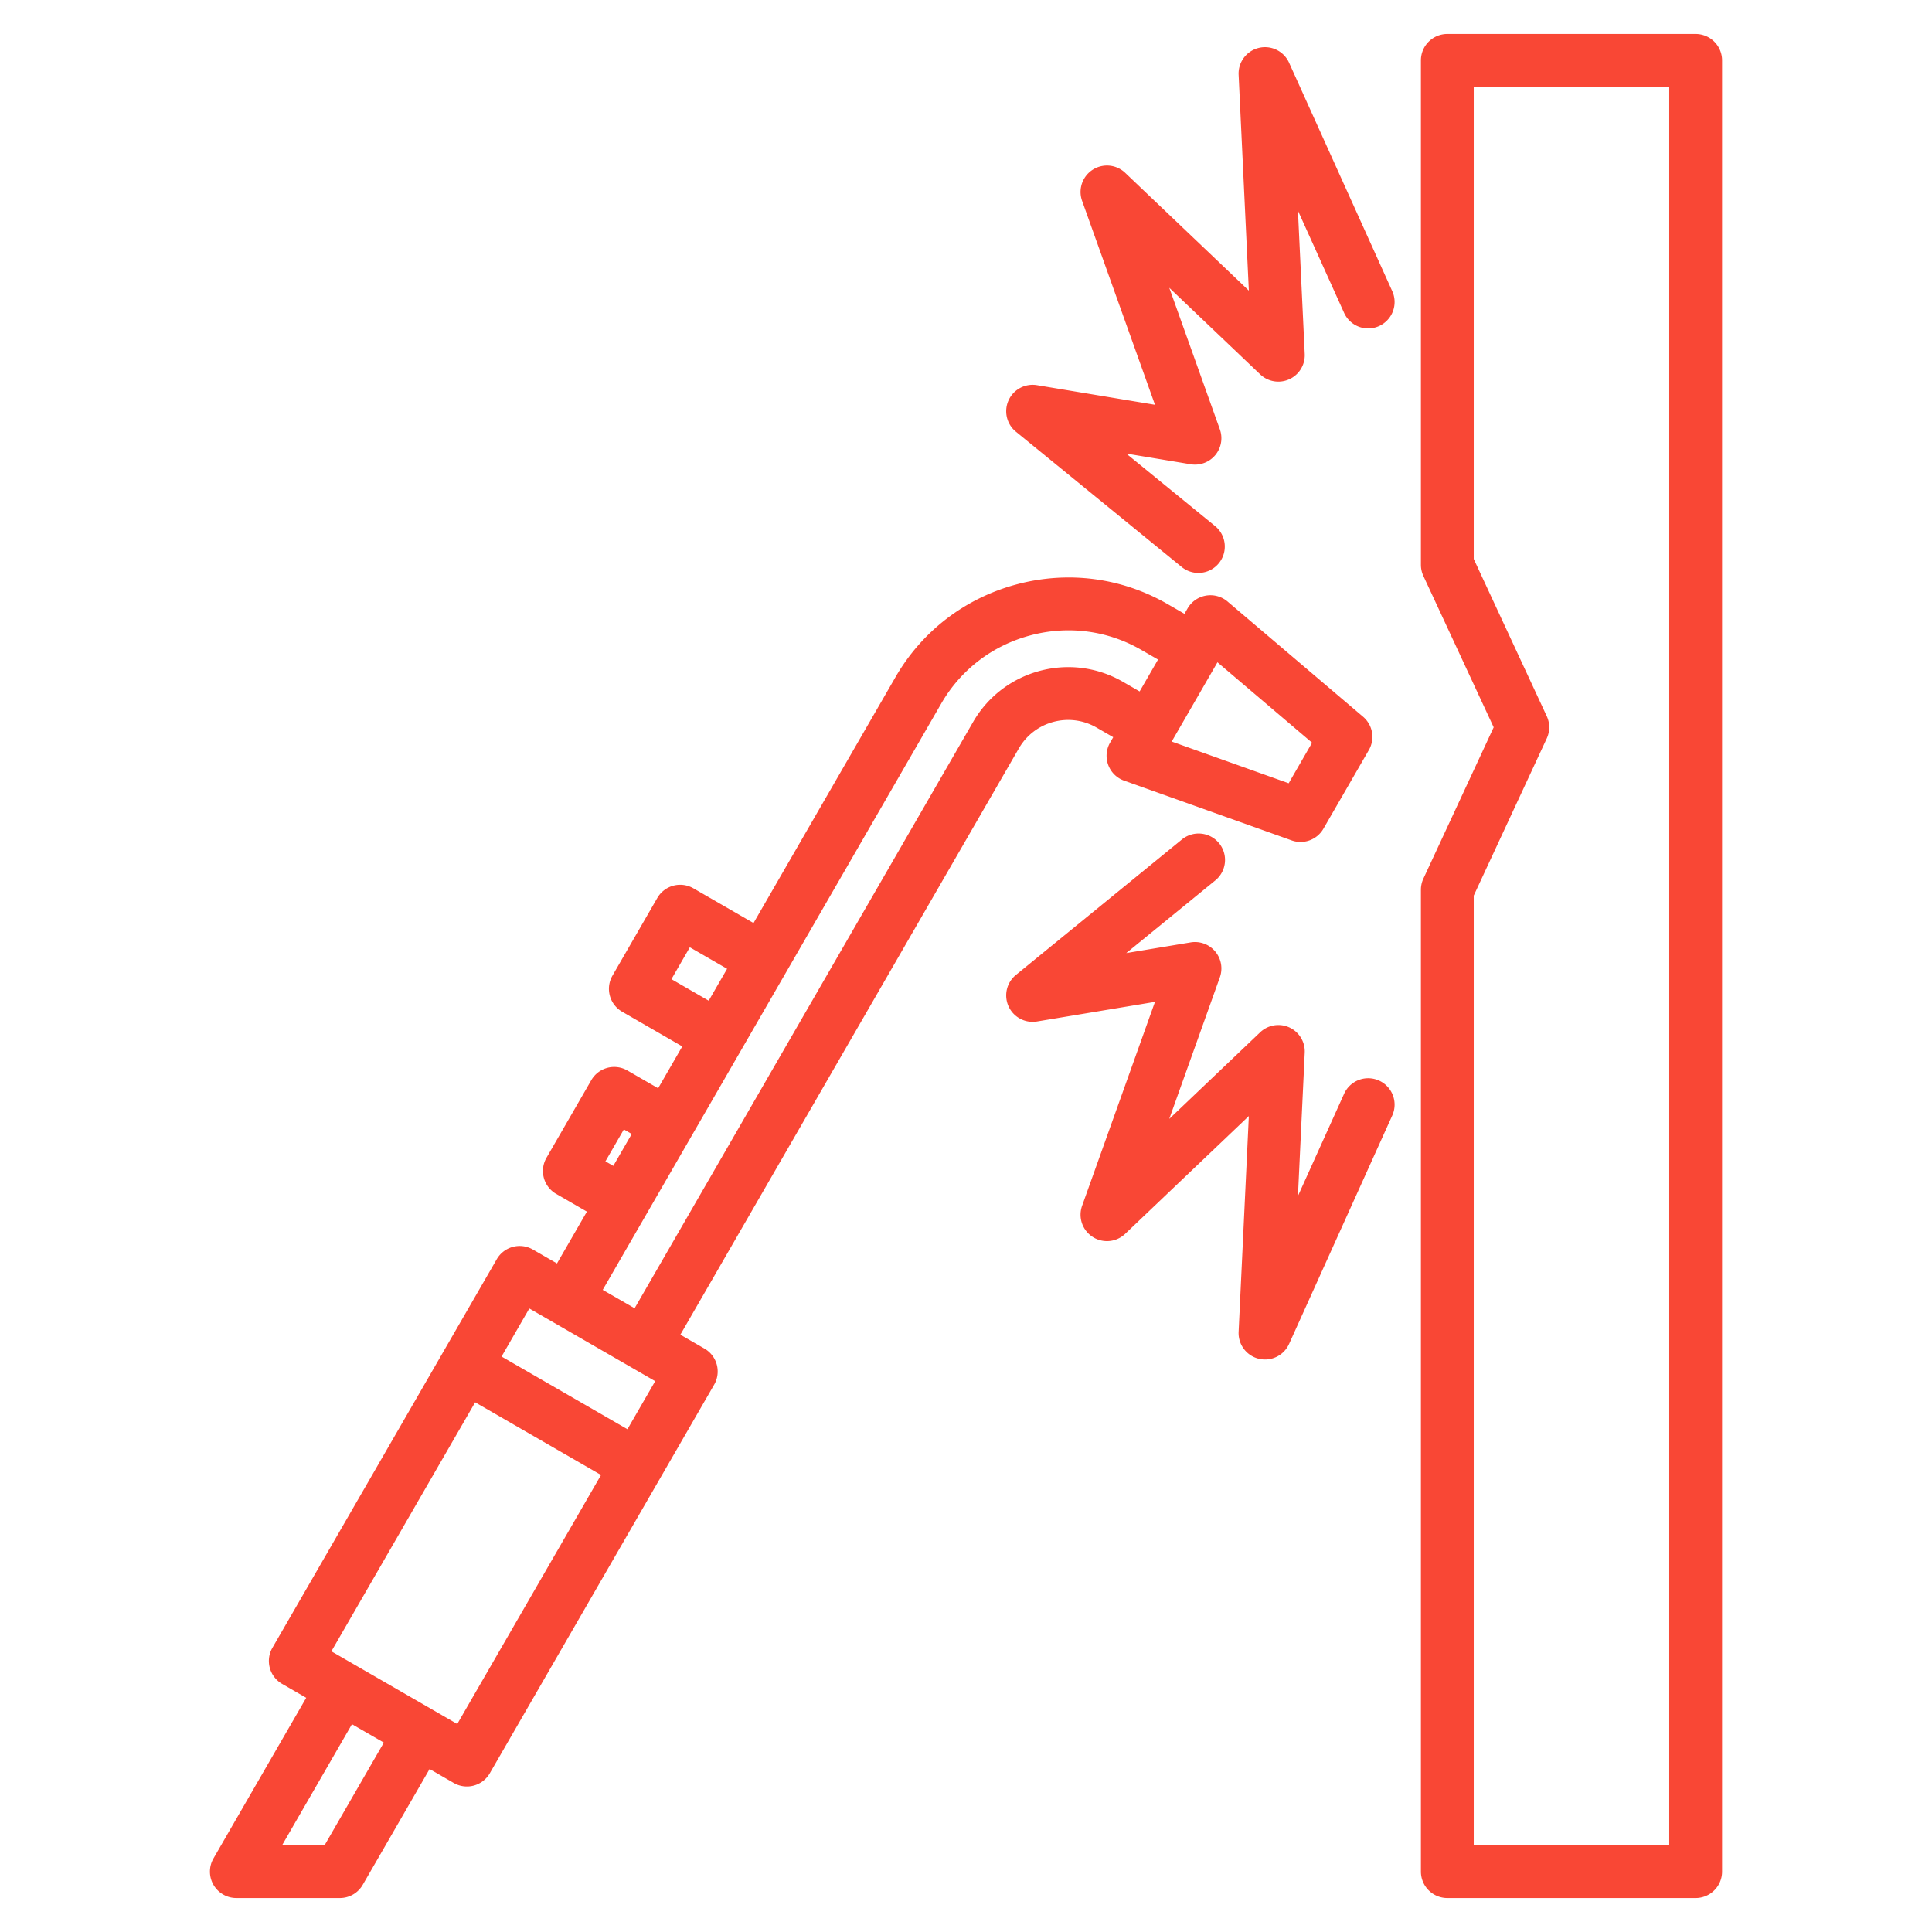
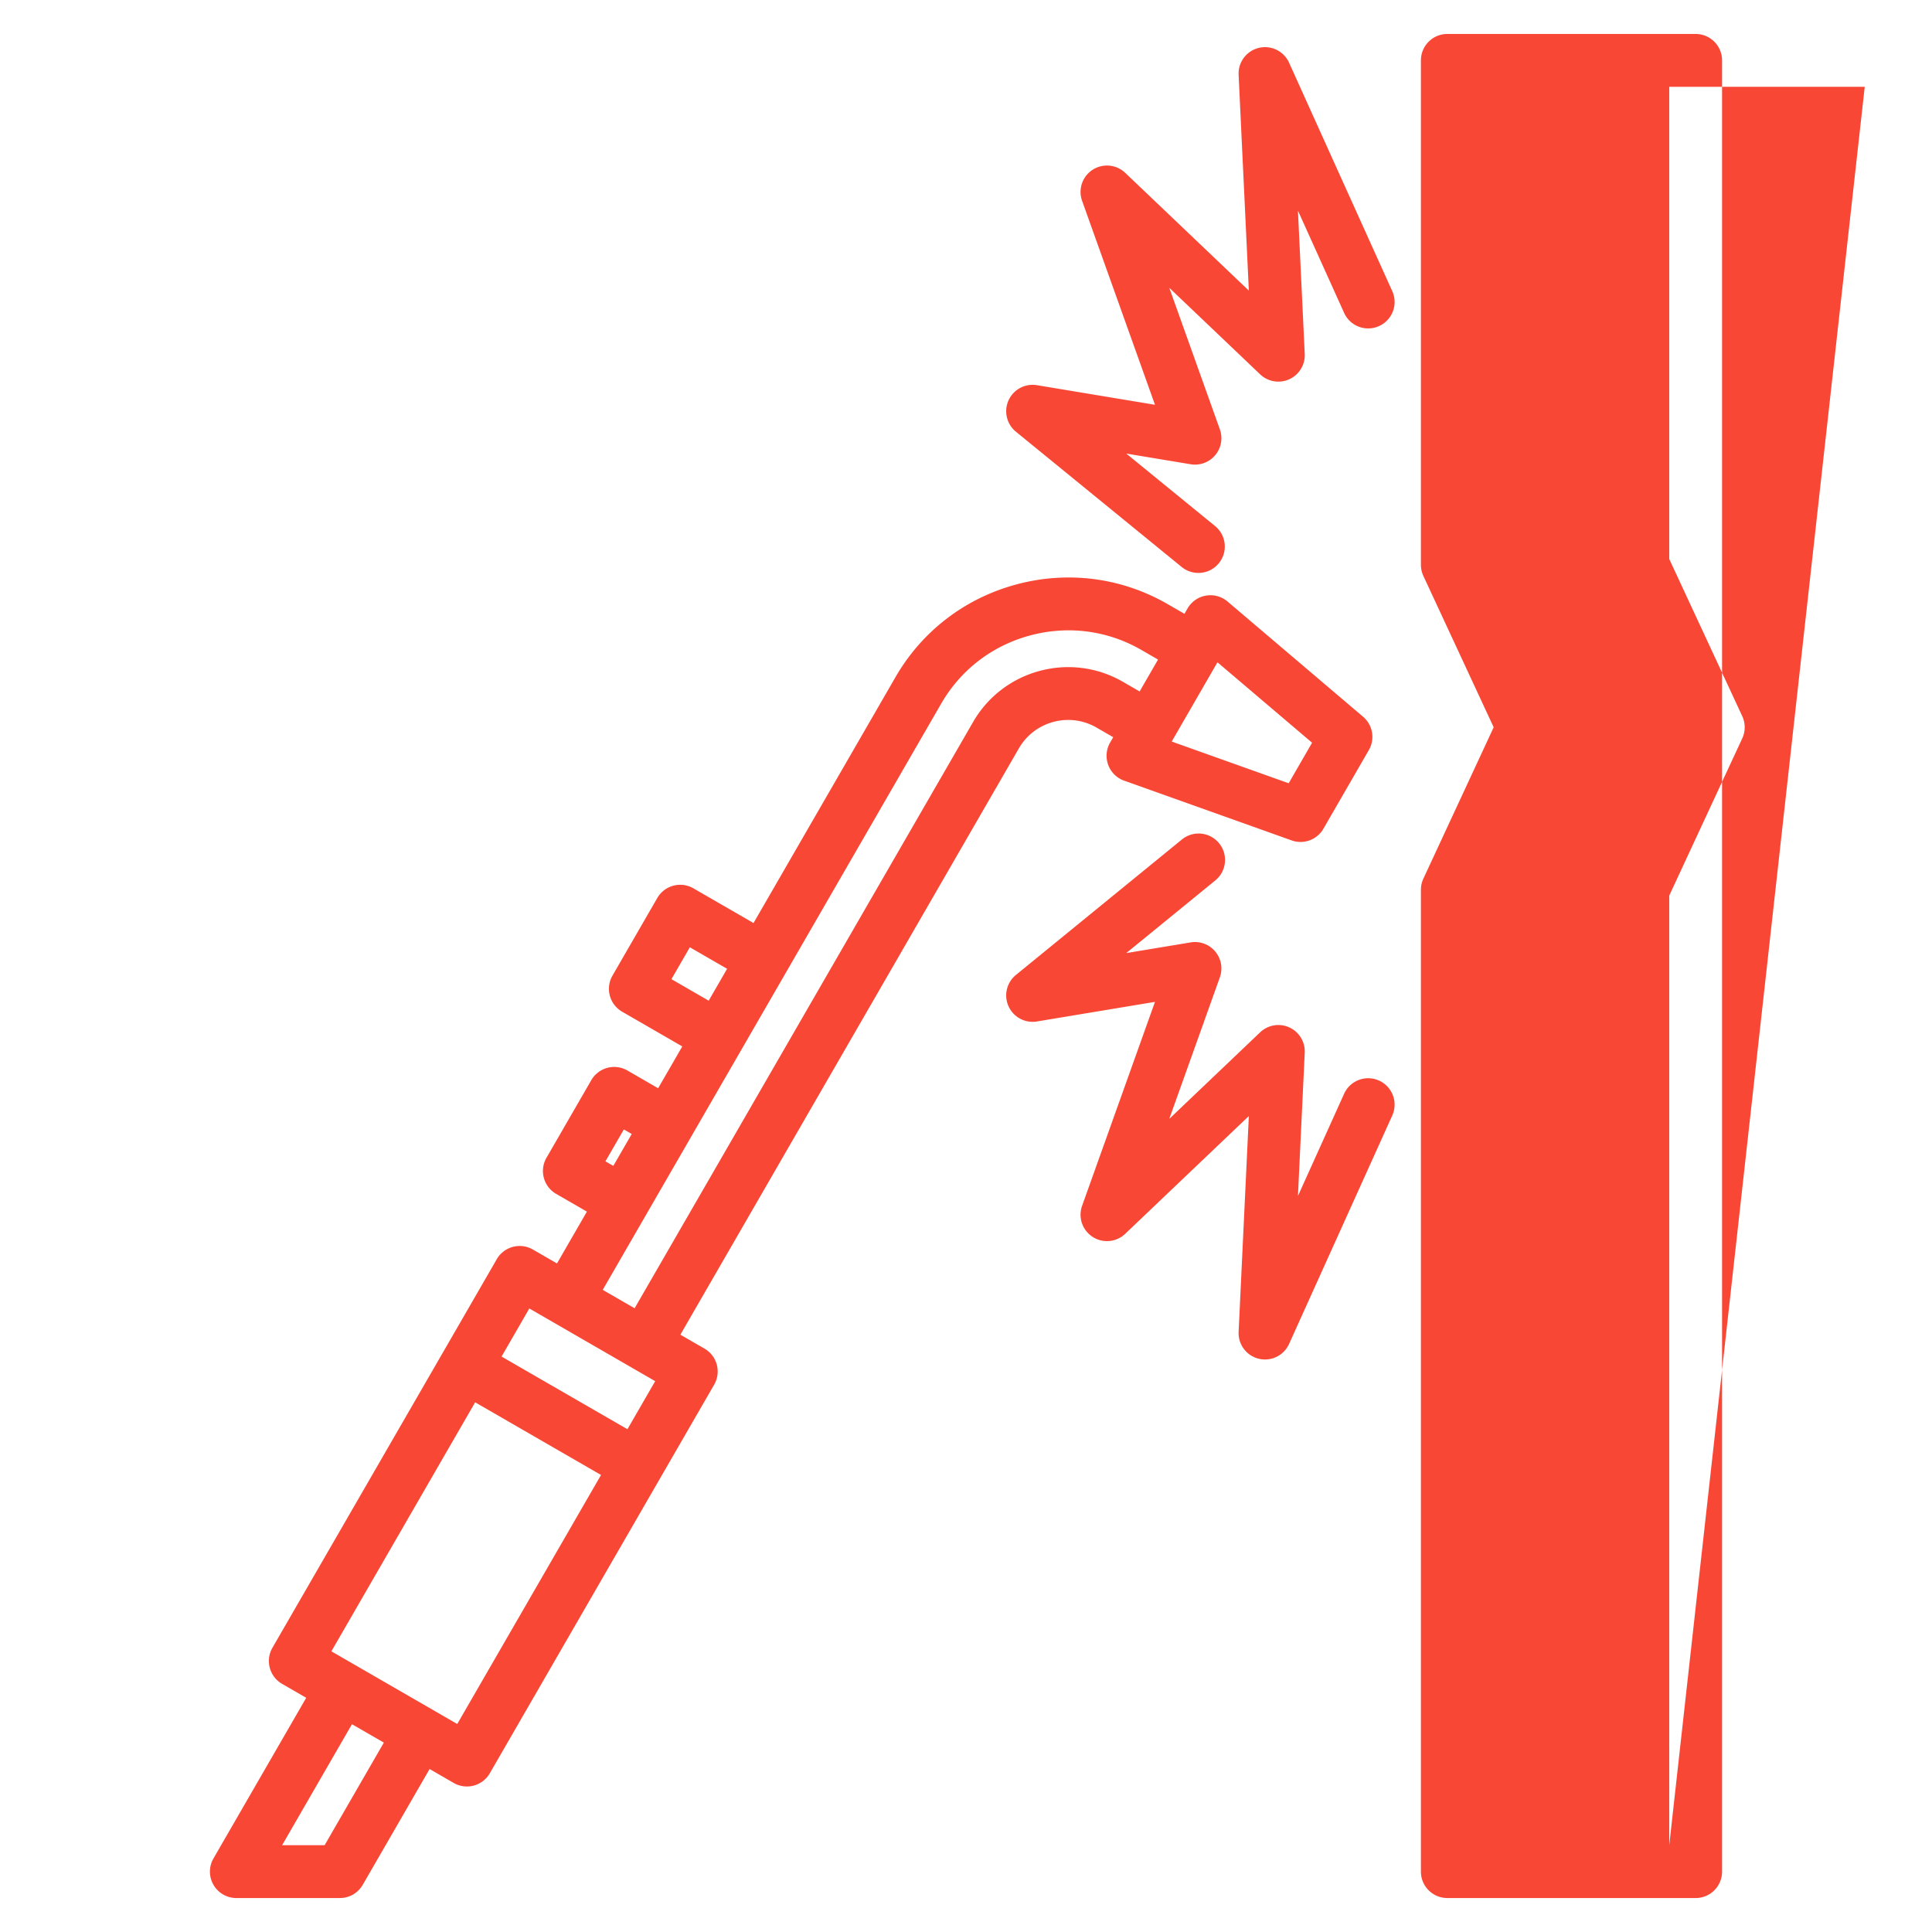
<svg xmlns="http://www.w3.org/2000/svg" width="512" height="512" x="0" y="0" viewBox="0 0 512 512" style="enable-background:new 0 0 512 512" xml:space="preserve" class="">
  <g>
-     <path d="m186.695 357.396-6.392-3.69 89.711-155.386c4.153-7.19 13.384-9.666 20.572-5.512l4.429 2.556-.822 1.424a7 7 0 0 0 3.71 10.093l44.402 15.839a7 7 0 0 0 8.413-3.093l12.039-20.852a7 7 0 0 0-1.527-8.833l-35.918-30.534a7.002 7.002 0 0 0-10.597 1.833l-.823 1.425-4.428-2.556c-12.188-7.037-26.421-8.898-40.067-5.24-13.65 3.657-25.044 12.384-32.08 24.571l-37.628 65.174-15.936-9.2a7.004 7.004 0 0 0-9.562 2.562l-11.878 20.573a7 7 0 0 0 2.562 9.562l15.936 9.201-6.398 11.083-8.15-4.706a7.002 7.002 0 0 0-9.563 2.562l-11.878 20.574a7 7 0 0 0 2.562 9.562l8.15 4.705-7.929 13.734-6.393-3.691a7.003 7.003 0 0 0-9.562 2.562L72.195 436.68a7 7 0 0 0 2.563 9.563l6.393 3.691L56.574 492.5a7 7 0 0 0 6.061 10.5h27.432a6.999 6.999 0 0 0 6.062-3.5l17.718-30.689 6.392 3.69a7 7 0 0 0 9.562-2.563l59.455-102.979a7 7 0 0 0-2.561-9.563zm135.946-181.882 25.075 21.316-6.204 10.744-30.997-11.057zM177.936 259.49l4.879-8.45 9.874 5.701-4.878 8.45zm-17.49 48.275 4.879-8.449 2.088 1.205-4.878 8.449zm88.996-121.323c5.166-8.949 13.54-15.359 23.578-18.049 10.041-2.689 20.496-1.325 29.444 3.842l4.428 2.556-4.878 8.449-4.428-2.557c-13.876-8.01-31.684-3.239-39.696 10.637l-89.712 155.386-8.449-4.878zM86.026 489H74.759l18.515-32.068 8.449 4.878zm35.151-32.123-33.358-19.26 38.1-65.99 33.359 19.259zm45.1-78.115-33.358-19.259 7.356-12.741 33.358 19.26zM449.365 9h-65.808a7 7 0 0 0-7 7v133.681c0 1.019.223 2.025.651 2.949l18.631 40.11-18.631 40.111a6.997 6.997 0 0 0-.651 2.948V496a7 7 0 0 0 7 7h65.808a7 7 0 0 0 7-7V16a7 7 0 0 0-7-7zm-7 480h-51.808V237.346l19.349-41.657a7.003 7.003 0 0 0 0-5.897l-19.349-41.656V23h51.808zM368.962 77.154a6.999 6.999 0 0 1-3.498 9.26 6.999 6.999 0 0 1-9.26-3.497l-12.235-27.09 1.799 37.975a6.999 6.999 0 0 1-11.82 5.399l-24.08-22.938 13.405 37.51a7 7 0 0 1-7.739 9.261l-17.065-2.834 23.572 19.236a7 7 0 0 1-8.852 10.846l-43.963-35.877a7 7 0 0 1 5.572-12.328l31.283 5.195-19.314-54.047a7 7 0 0 1 11.42-7.424l32.77 31.217-2.71-57.19a7.001 7.001 0 0 1 5.357-7.138 7.001 7.001 0 0 1 8.014 3.926zm0 218.469-27.344 60.539a7 7 0 0 1-13.371-3.212l2.71-57.19-32.77 31.217a7 7 0 0 1-11.42-7.424l19.314-54.047-31.283 5.195a7 7 0 0 1-5.572-12.328l43.963-35.877a7 7 0 1 1 8.852 10.846l-23.572 19.236 17.065-2.834a7 7 0 0 1 7.739 9.261l-13.405 37.51 24.08-22.938a6.998 6.998 0 0 1 11.82 5.399l-1.799 37.975 12.235-27.09a6.999 6.999 0 0 1 9.26-3.497 6.997 6.997 0 0 1 3.498 9.259z" fill="#f94735" opacity="1" data-original="#000000" />
+     <path d="m186.695 357.396-6.392-3.69 89.711-155.386c4.153-7.19 13.384-9.666 20.572-5.512l4.429 2.556-.822 1.424a7 7 0 0 0 3.71 10.093l44.402 15.839a7 7 0 0 0 8.413-3.093l12.039-20.852a7 7 0 0 0-1.527-8.833l-35.918-30.534a7.002 7.002 0 0 0-10.597 1.833l-.823 1.425-4.428-2.556c-12.188-7.037-26.421-8.898-40.067-5.24-13.65 3.657-25.044 12.384-32.08 24.571l-37.628 65.174-15.936-9.2a7.004 7.004 0 0 0-9.562 2.562l-11.878 20.573a7 7 0 0 0 2.562 9.562l15.936 9.201-6.398 11.083-8.15-4.706a7.002 7.002 0 0 0-9.563 2.562l-11.878 20.574a7 7 0 0 0 2.562 9.562l8.15 4.705-7.929 13.734-6.393-3.691a7.003 7.003 0 0 0-9.562 2.562L72.195 436.68a7 7 0 0 0 2.563 9.563l6.393 3.691L56.574 492.5a7 7 0 0 0 6.061 10.5h27.432a6.999 6.999 0 0 0 6.062-3.5l17.718-30.689 6.392 3.69a7 7 0 0 0 9.562-2.563l59.455-102.979a7 7 0 0 0-2.561-9.563zm135.946-181.882 25.075 21.316-6.204 10.744-30.997-11.057zM177.936 259.49l4.879-8.45 9.874 5.701-4.878 8.45zm-17.49 48.275 4.879-8.449 2.088 1.205-4.878 8.449zm88.996-121.323c5.166-8.949 13.54-15.359 23.578-18.049 10.041-2.689 20.496-1.325 29.444 3.842l4.428 2.556-4.878 8.449-4.428-2.557c-13.876-8.01-31.684-3.239-39.696 10.637l-89.712 155.386-8.449-4.878zM86.026 489H74.759l18.515-32.068 8.449 4.878zm35.151-32.123-33.358-19.26 38.1-65.99 33.359 19.259zm45.1-78.115-33.358-19.259 7.356-12.741 33.358 19.26zM449.365 9h-65.808a7 7 0 0 0-7 7v133.681c0 1.019.223 2.025.651 2.949l18.631 40.11-18.631 40.111a6.997 6.997 0 0 0-.651 2.948V496a7 7 0 0 0 7 7h65.808a7 7 0 0 0 7-7V16a7 7 0 0 0-7-7zm-7 480V237.346l19.349-41.657a7.003 7.003 0 0 0 0-5.897l-19.349-41.656V23h51.808zM368.962 77.154a6.999 6.999 0 0 1-3.498 9.26 6.999 6.999 0 0 1-9.26-3.497l-12.235-27.09 1.799 37.975a6.999 6.999 0 0 1-11.82 5.399l-24.08-22.938 13.405 37.51a7 7 0 0 1-7.739 9.261l-17.065-2.834 23.572 19.236a7 7 0 0 1-8.852 10.846l-43.963-35.877a7 7 0 0 1 5.572-12.328l31.283 5.195-19.314-54.047a7 7 0 0 1 11.42-7.424l32.77 31.217-2.71-57.19a7.001 7.001 0 0 1 5.357-7.138 7.001 7.001 0 0 1 8.014 3.926zm0 218.469-27.344 60.539a7 7 0 0 1-13.371-3.212l2.71-57.19-32.77 31.217a7 7 0 0 1-11.42-7.424l19.314-54.047-31.283 5.195a7 7 0 0 1-5.572-12.328l43.963-35.877a7 7 0 1 1 8.852 10.846l-23.572 19.236 17.065-2.834a7 7 0 0 1 7.739 9.261l-13.405 37.51 24.08-22.938a6.998 6.998 0 0 1 11.82 5.399l-1.799 37.975 12.235-27.09a6.999 6.999 0 0 1 9.26-3.497 6.997 6.997 0 0 1 3.498 9.259z" fill="#f94735" opacity="1" data-original="#000000" />
  </g>
</svg>